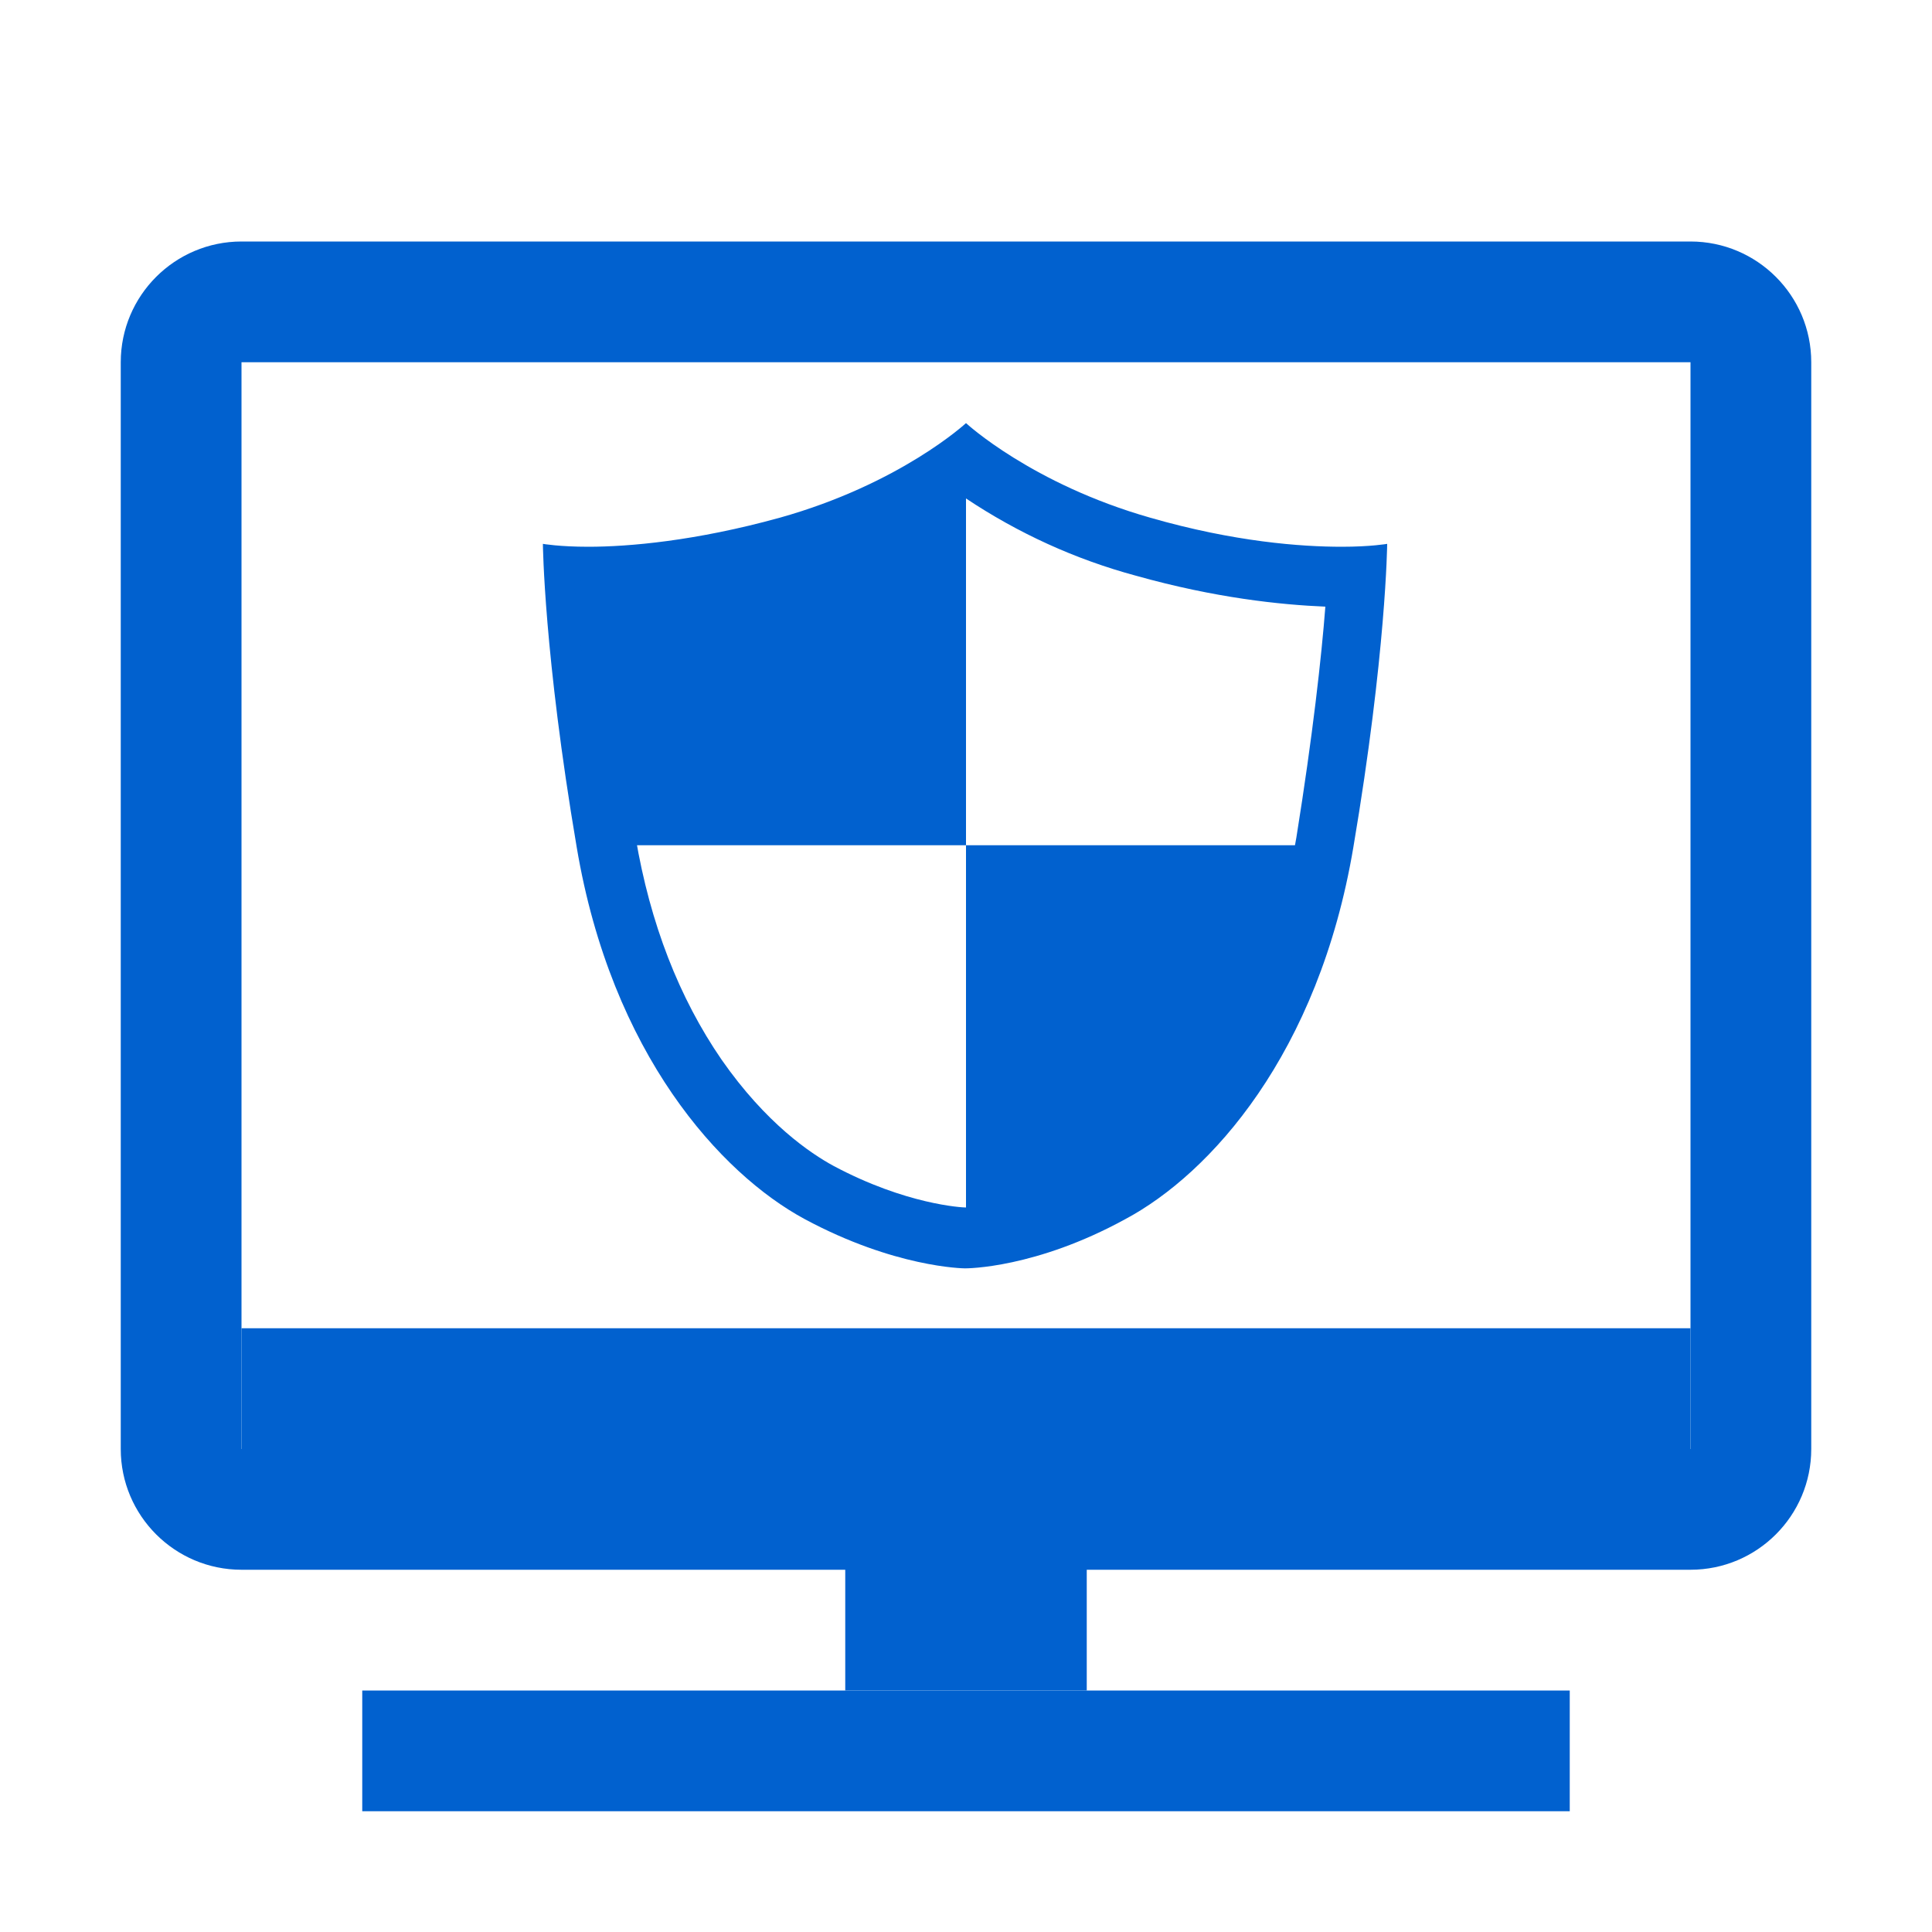
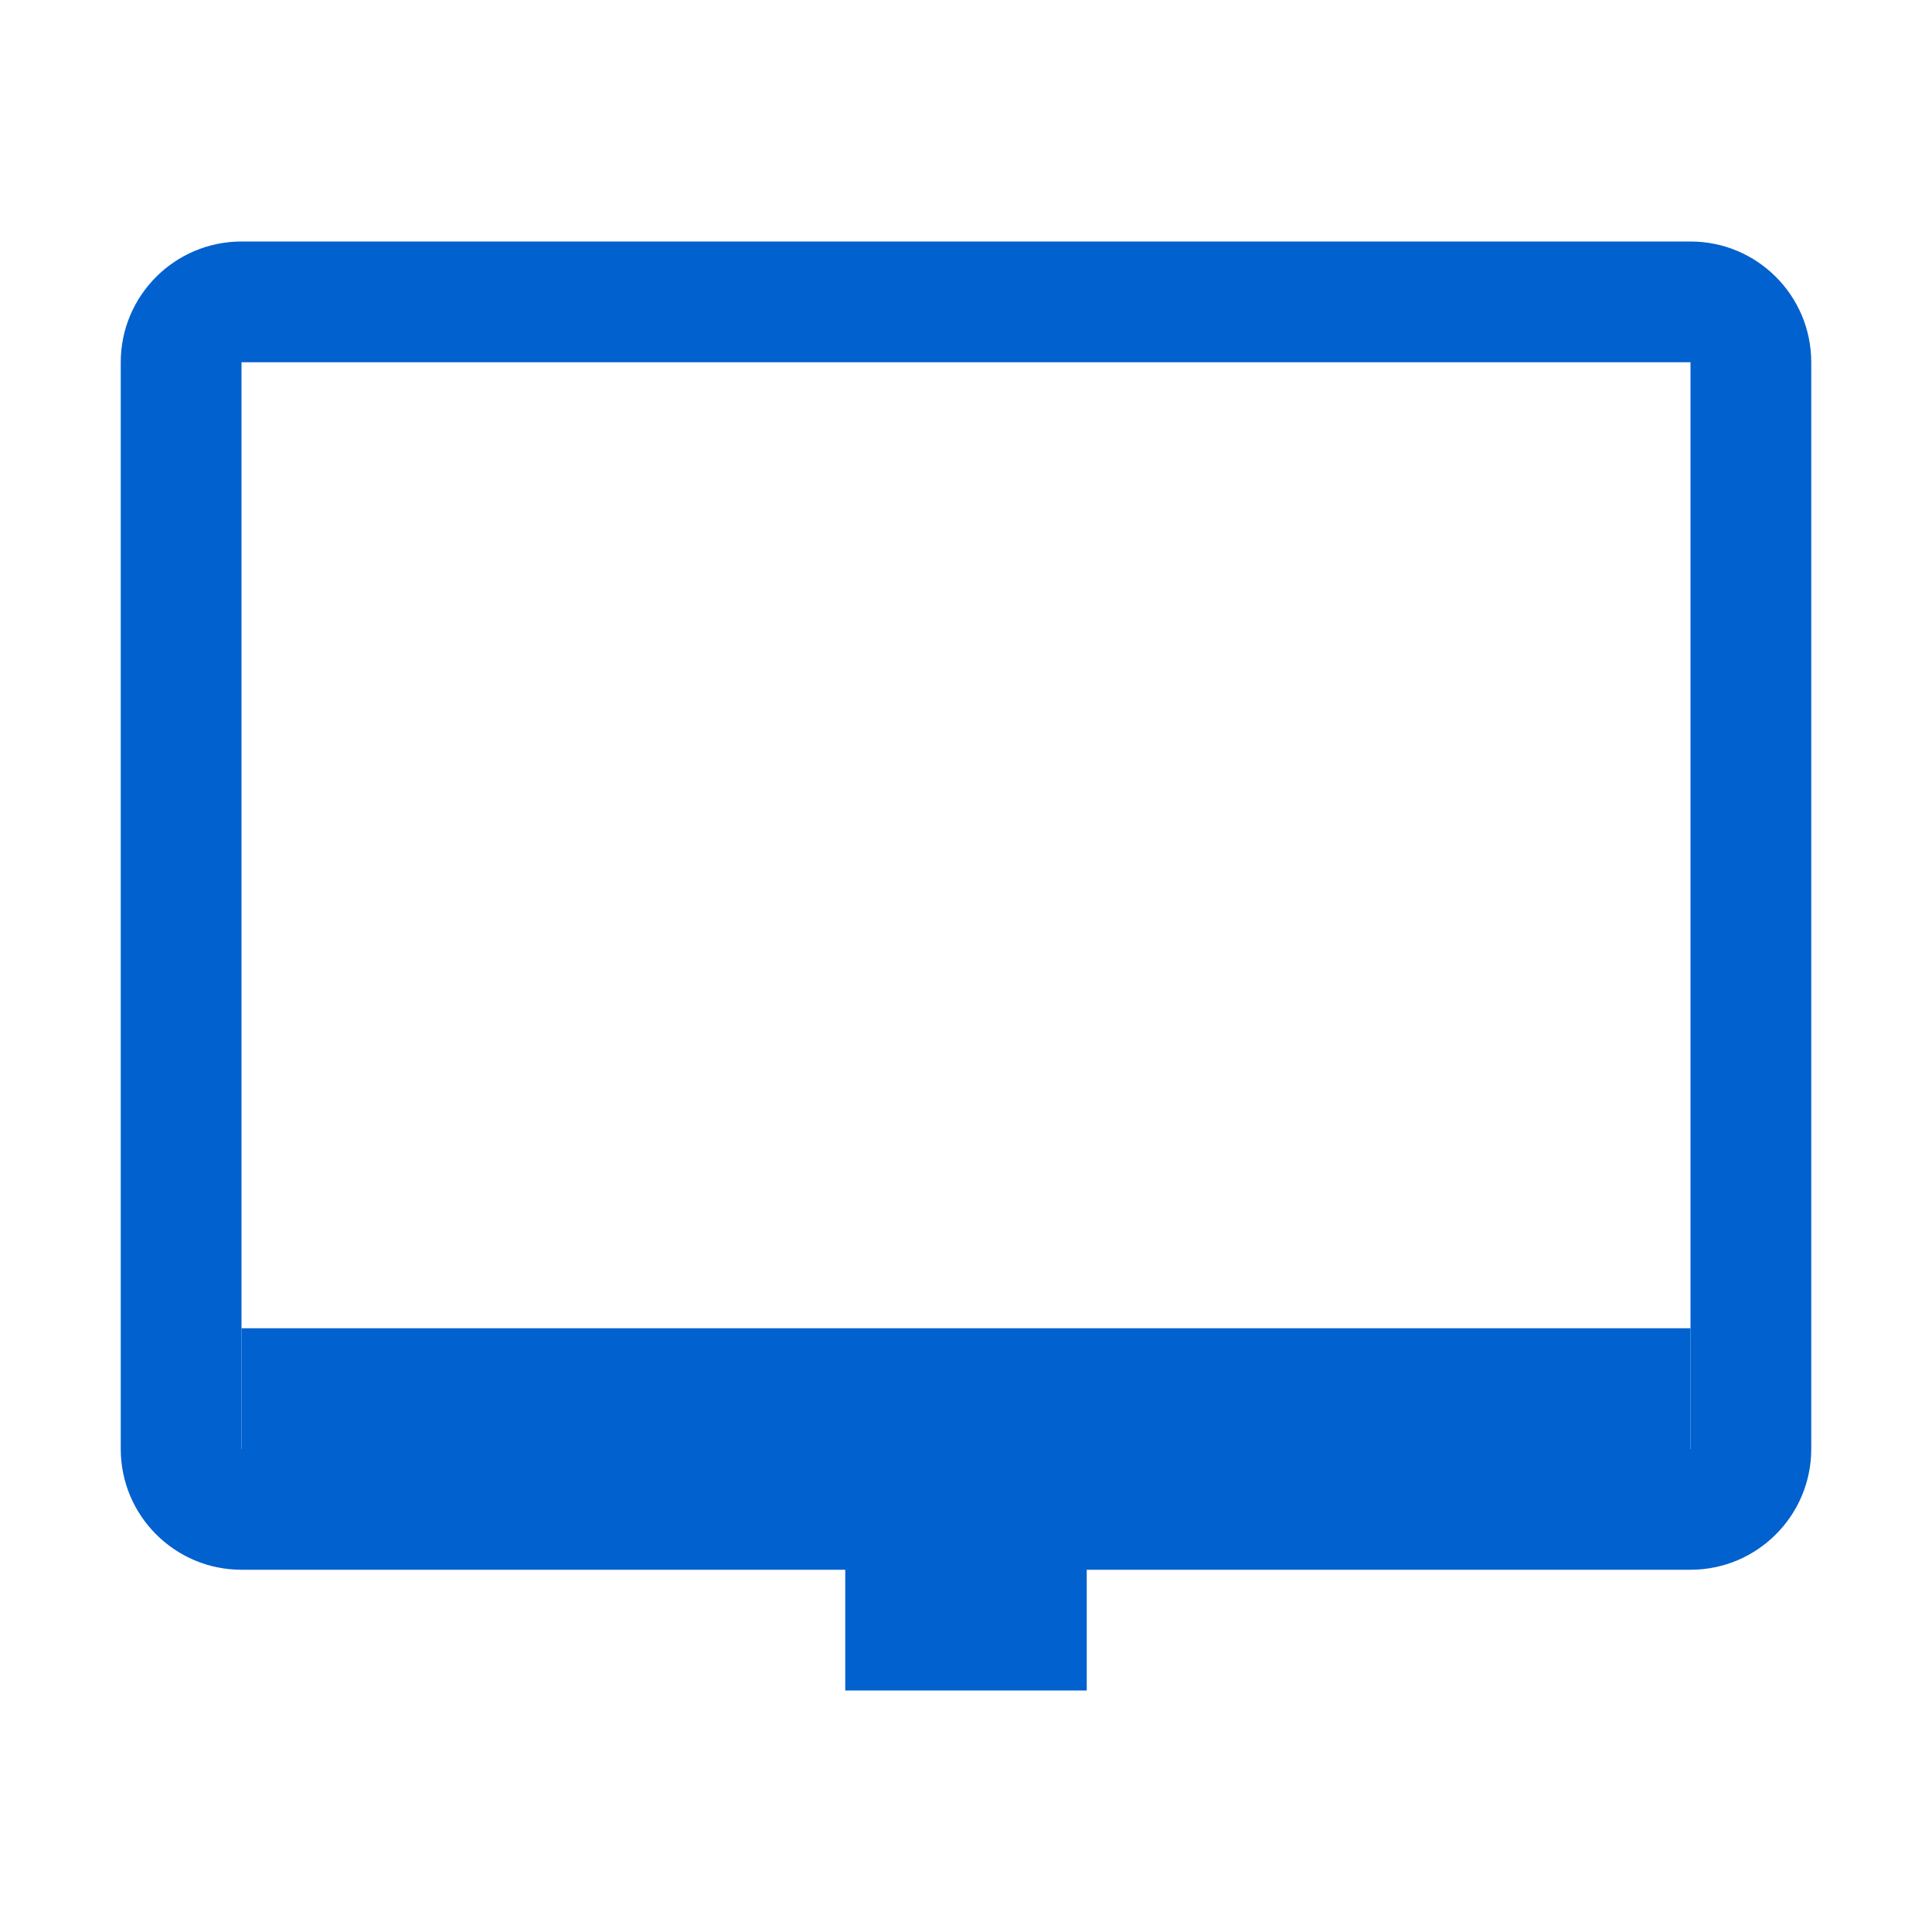
<svg xmlns="http://www.w3.org/2000/svg" version="1.1" id="图层_1" x="0px" y="0px" viewBox="0 0 200 200" style="enable-background:new 0 0 200 200;" xml:space="preserve">
  <style type="text/css">
	.st0{fill:#0161CF;}
</style>
-   <path class="st0" d="M100,51.6c5.4,3.6,11.3,6.3,17.6,8c8.2,2.3,14.9,3,19.6,3.2c-0.4,5.2-1.3,13.3-3,23.9c-1.5,8.9-4.5,16.6-8.9,23  c-4.5,6.6-9.2,9.7-11.6,11c-7.5,4-13.2,4.3-13.7,4.3c-0.4,0-6.2-0.3-13.7-4.3c-2.4-1.3-7-4.4-11.6-11c-4.4-6.4-7.4-14.1-8.9-23  c-1.8-10.6-2.6-18.7-3-23.9c4.7-0.1,11.4-0.9,19.6-3.2C88.7,57.8,94.6,55.1,100,51.6 M100,43.8c0,0-6.8,6.3-19.3,9.8  c-8.7,2.4-15.6,3-19.8,3c-3,0-4.7-0.3-4.7-0.3s0.1,11.4,3.5,31.4c3.6,21.4,14.9,33.8,23.6,38.5c9.3,5,16.4,5.1,16.6,5.1l0,0  c0.2,0,7.3,0,16.6-5.1c8.8-4.7,20-17.1,23.6-38.5c3.4-20.1,3.5-31.4,3.5-31.4s-1.7,0.3-4.7,0.3c-4.2,0-11.1-0.5-19.8-3  C106.8,50.1,100,43.8,100,43.8z" />
-   <path class="st0" d="M100,50v37.5H62.5l-3.1-27.2L100,50z M100,87.5V128l12.5-3l13.3-11.5l7.2-12.4l4.5-13.6H100z" />
-   <path class="st0" d="M175,37.5L175,37.5V150l0,0H25l0,0V37.5l0,0H175 M175,25H25c-6.9,0-12.5,5.6-12.5,12.5V150  c0,6.9,5.6,12.5,12.5,12.5h150c6.9,0,12.5-5.6,12.5-12.5V37.5C187.5,30.6,181.9,25,175,25z M162.5,175h-125v12.5h125V175z" />
+   <path class="st0" d="M175,37.5L175,37.5V150l0,0H25l0,0V37.5l0,0H175 M175,25H25c-6.9,0-12.5,5.6-12.5,12.5V150  c0,6.9,5.6,12.5,12.5,12.5h150c6.9,0,12.5-5.6,12.5-12.5V37.5C187.5,30.6,181.9,25,175,25z M162.5,175h-125v12.5V175z" />
  <path class="st0" d="M112.5,150h-25v25h25V150z M25,137.5h150V150H25V137.5z" />
</svg>